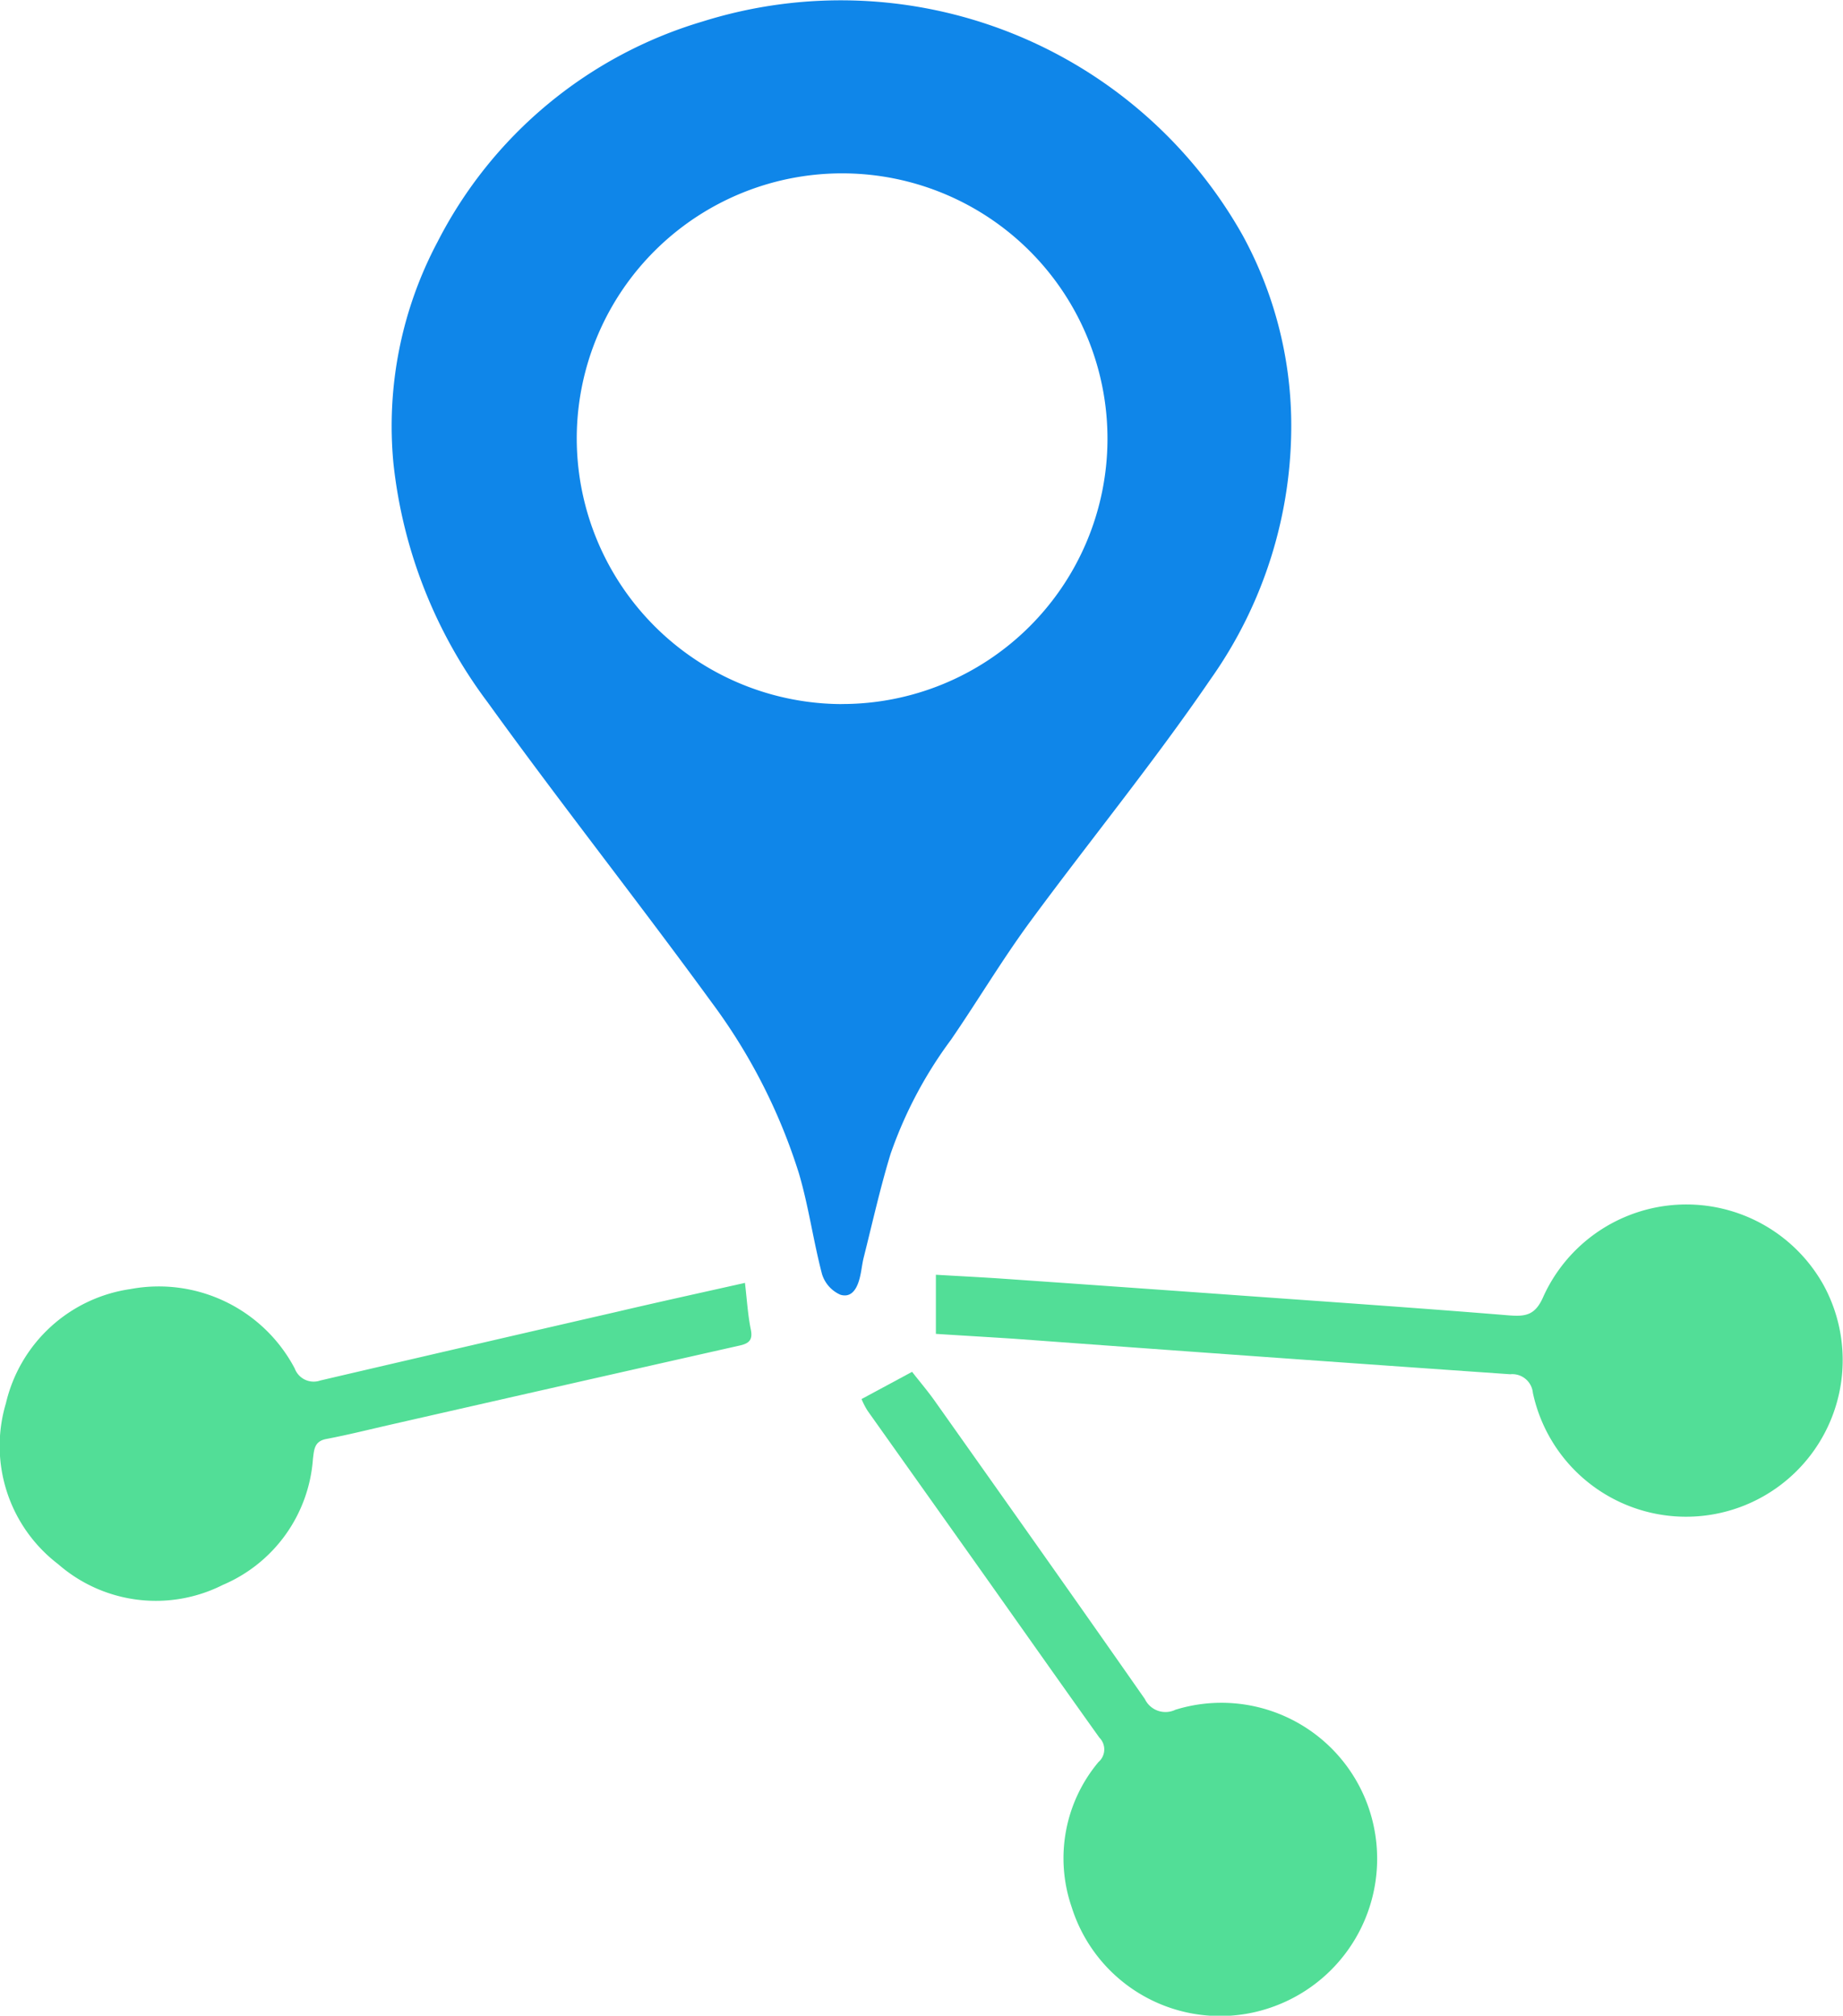
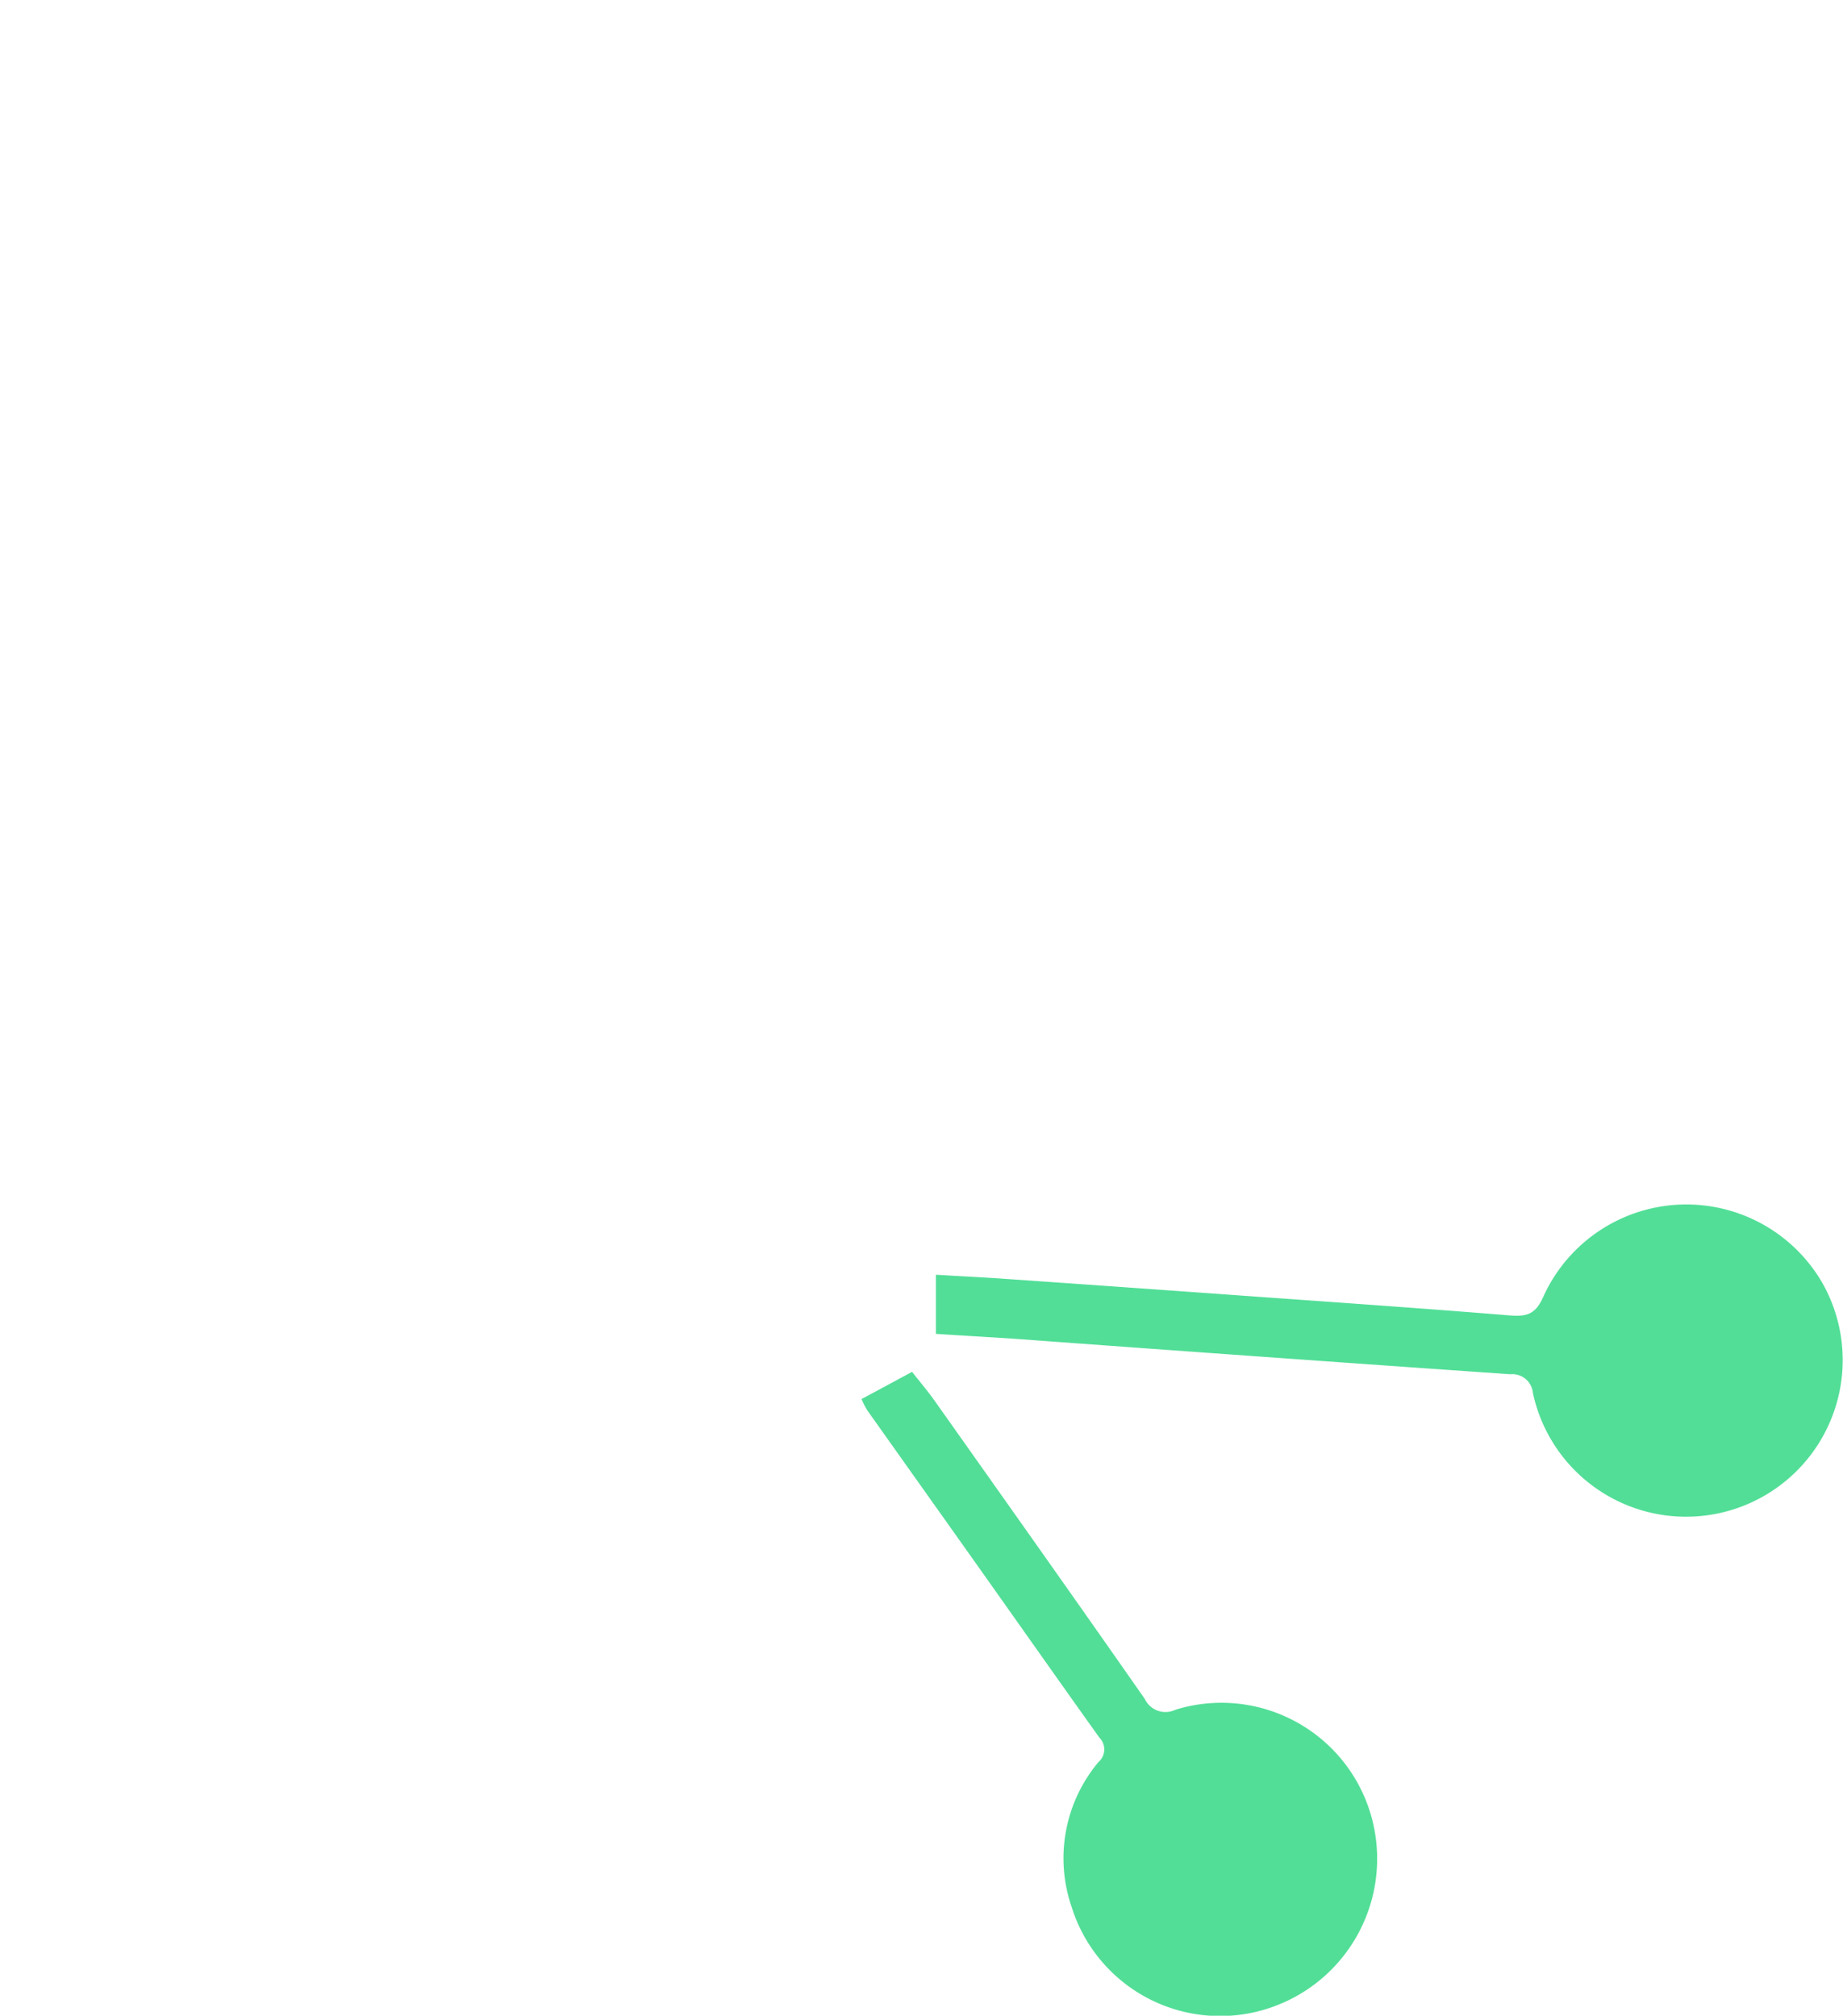
<svg xmlns="http://www.w3.org/2000/svg" width="27.426" height="30" viewBox="0 0 27.426 30">
  <defs>
    <style>
            .cls-1{fill:#0f86e9}.cls-2{fill:#52de97}
        </style>
  </defs>
  <g id="Group_6077" data-name="Group 6077" transform="translate(.003 .002)">
-     <path id="Path_11809" d="M122.47 6.258a6.523 6.523 0 0 1-1.2 3.848c-.849 1.243-1.806 2.413-2.7 3.629-.411.562-.768 1.162-1.162 1.736a6.321 6.321 0 0 0-.9 1.7c-.155.507-.27 1.026-.4 1.542-.024.095-.032.193-.055.287-.036.158-.116.322-.293.267a.494.494 0 0 1-.272-.305c-.131-.5-.2-1.012-.344-1.5a8.536 8.536 0 0 0-1.3-2.547c-1.093-1.5-2.247-2.96-3.334-4.467a7.2 7.2 0 0 1-1.4-3.552 5.847 5.847 0 0 1 .657-3.3 6.509 6.509 0 0 1 3.95-3.28 6.862 6.862 0 0 1 8.03 3.184 5.905 5.905 0 0 1 .723 2.758zm-6.693 4.218a3.949 3.949 0 1 0-3.939-4.008 3.957 3.957 0 0 0 3.939 4.009z" class="cls-1" data-name="Path 11809" transform="translate(-103.258)" />
    <path id="Path_11810" d="M260.63 337.392v-.88c.335.02.666.036 1 .059q1.795.125 3.588.254c1.311.094 2.623.184 3.932.291.257.021.4 0 .521-.281a2.337 2.337 0 0 1 4.166-.174 2.331 2.331 0 1 1-4.323 1.609.307.307 0 0 0-.337-.277q-3.682-.256-7.363-.527c-.392-.026-.78-.048-1.184-.074z" class="cls-2" data-name="Path 11810" transform="translate(-246.706 -317.542)" />
-     <path id="Path_11811" d="M11.083 357.3c.03.258.043.479.087.694.032.156-.027.207-.163.238q-2.6.586-5.193 1.177c-.32.073-.638.153-.96.214-.182.034-.182.16-.2.295a2.209 2.209 0 0 1-1.341 1.877 2.21 2.21 0 0 1-2.451-.309 2.213 2.213 0 0 1-.777-2.394 2.23 2.23 0 0 1 1.854-1.7 2.287 2.287 0 0 1 2.444 1.182.3.3 0 0 0 .38.179q2.2-.514 4.408-1.021c.639-.15 1.28-.29 1.912-.432z" class="cls-2" data-name="Path 11811" transform="translate(0 -338.209)" />
    <path id="Path_11812" d="M239.94 382.485l.752-.405c.1.13.225.275.335.43 1.046 1.478 2.093 2.956 3.129 4.44a.34.34 0 0 0 .455.159 2.317 2.317 0 0 1 2.867 1.436 2.34 2.34 0 0 1-1.422 2.987 2.315 2.315 0 0 1-2.99-1.488 2.229 2.229 0 0 1 .4-2.157.248.248 0 0 0 .013-.363c-.624-.874-1.241-1.752-1.862-2.628l-1.587-2.236a1.121 1.121 0 0 1-.09-.175z" class="cls-2" data-name="Path 11812" transform="translate(-227.122 -361.665)" />
  </g>
</svg>